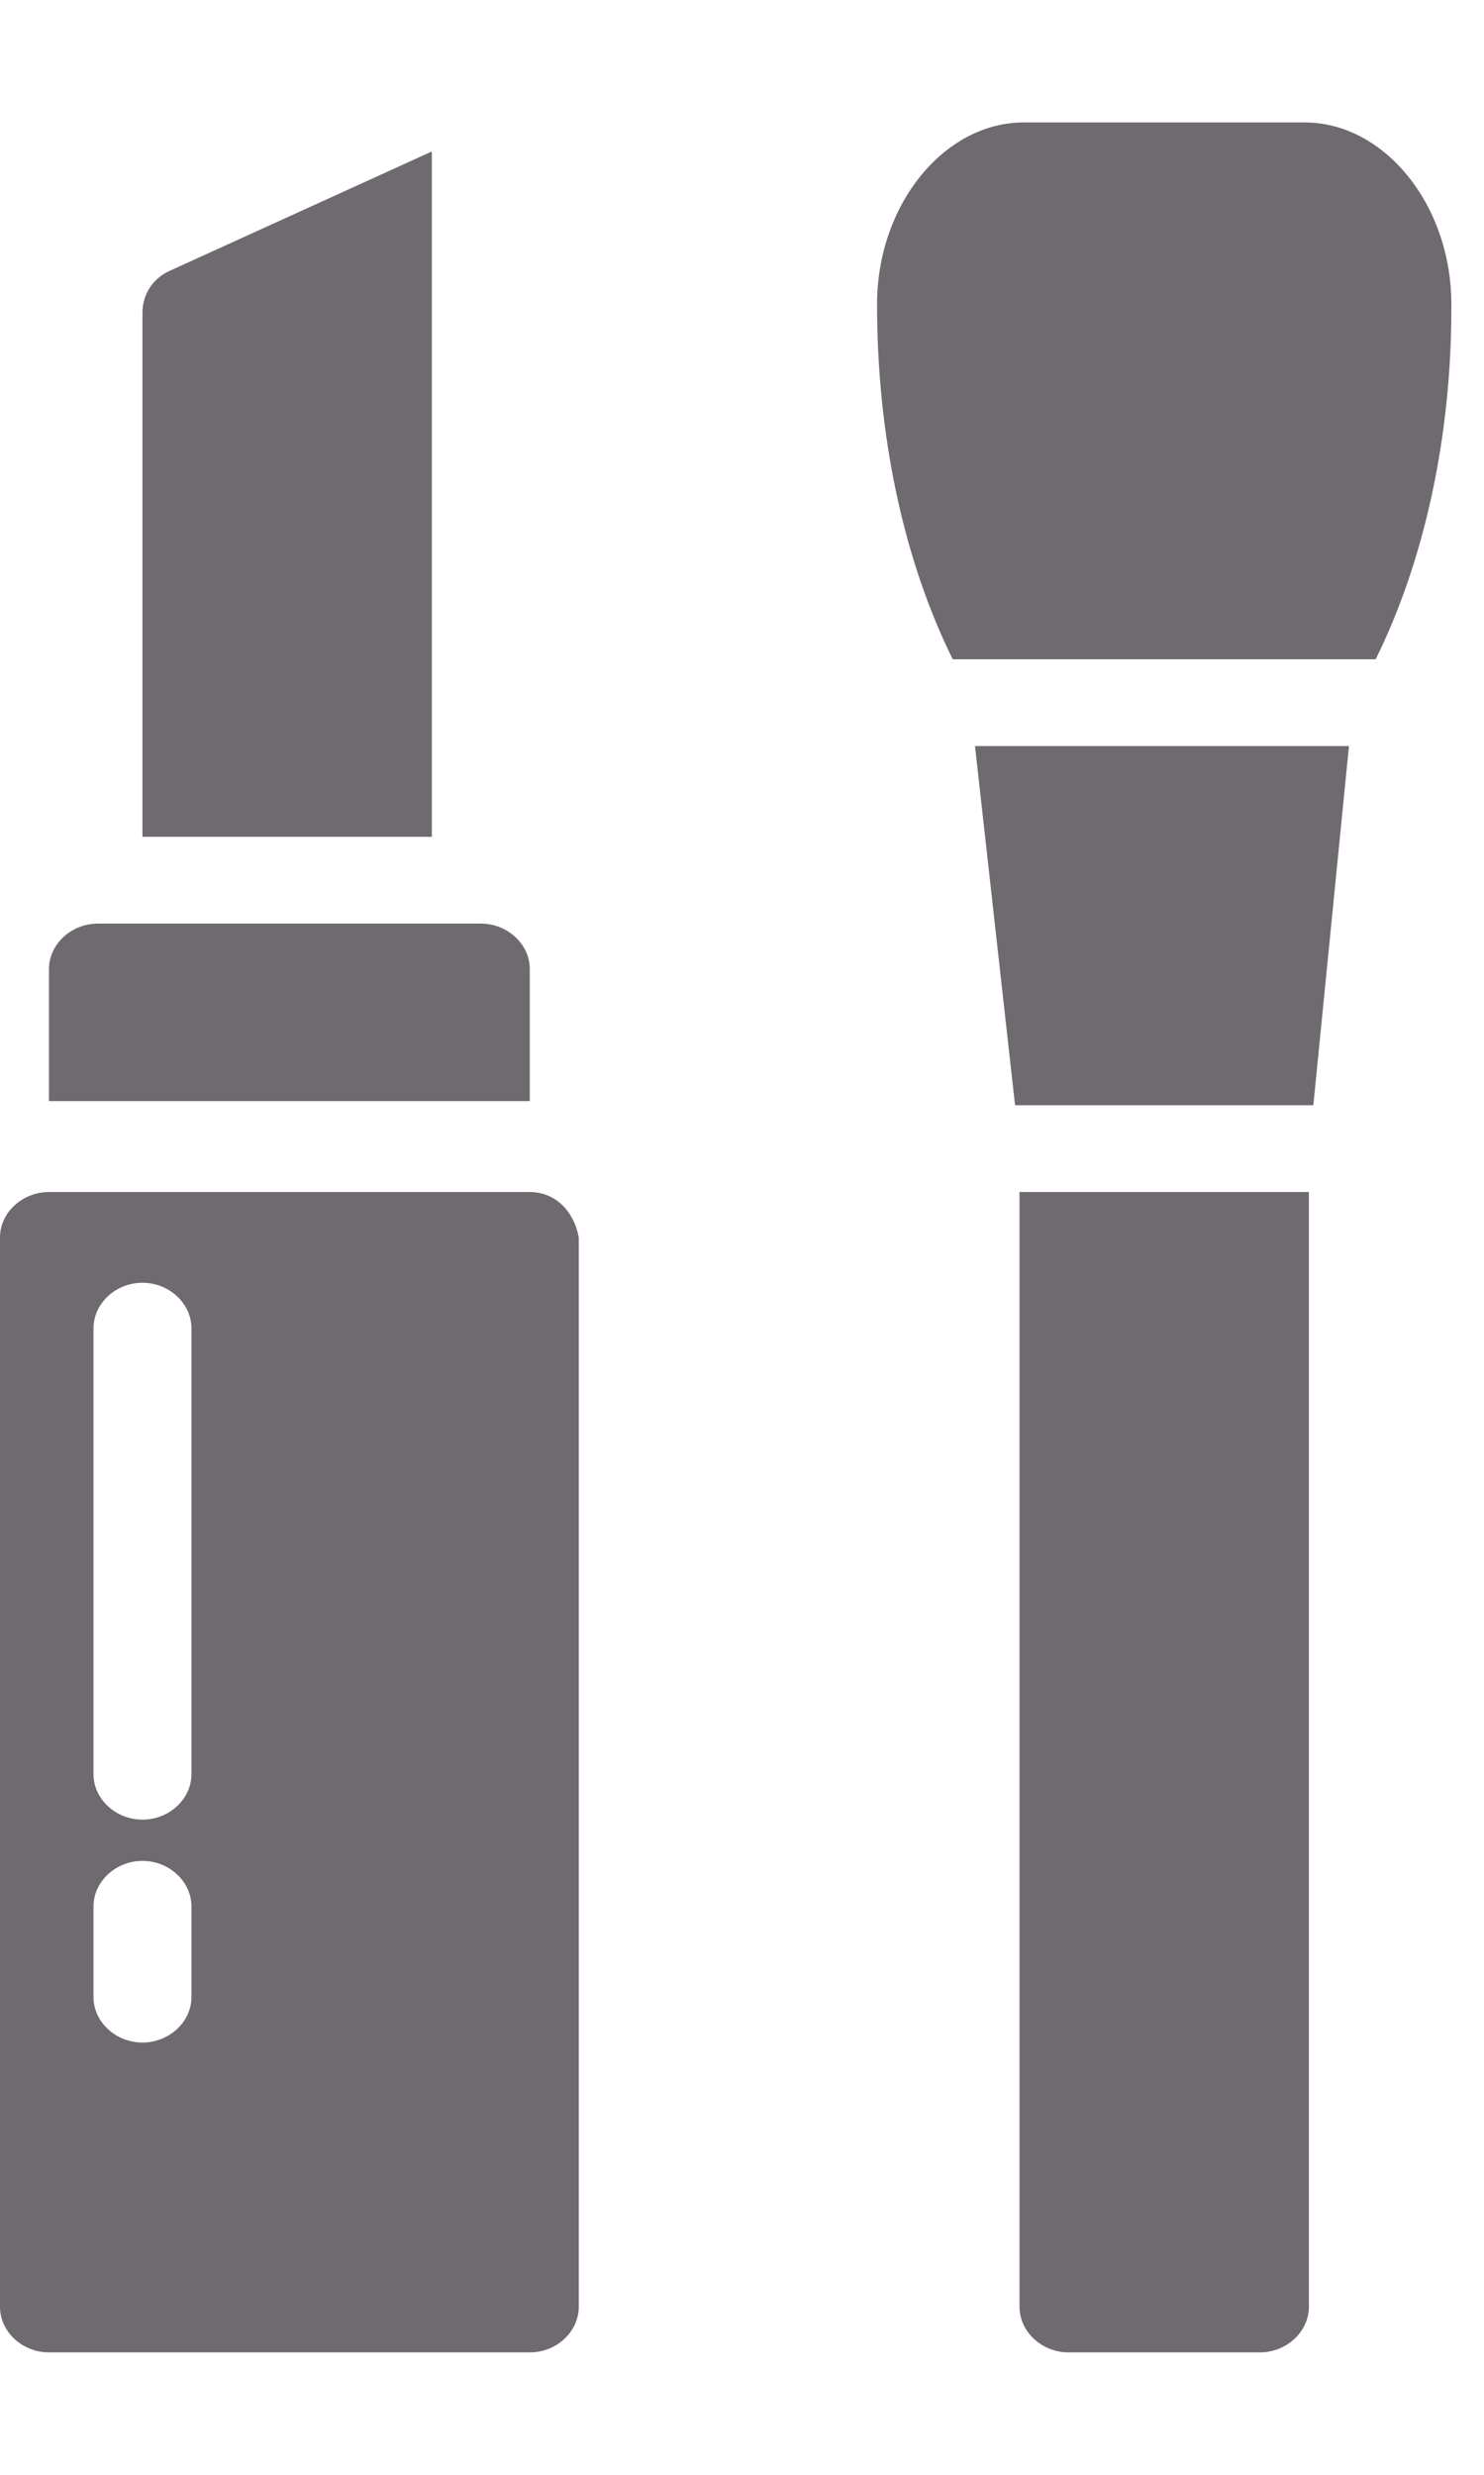
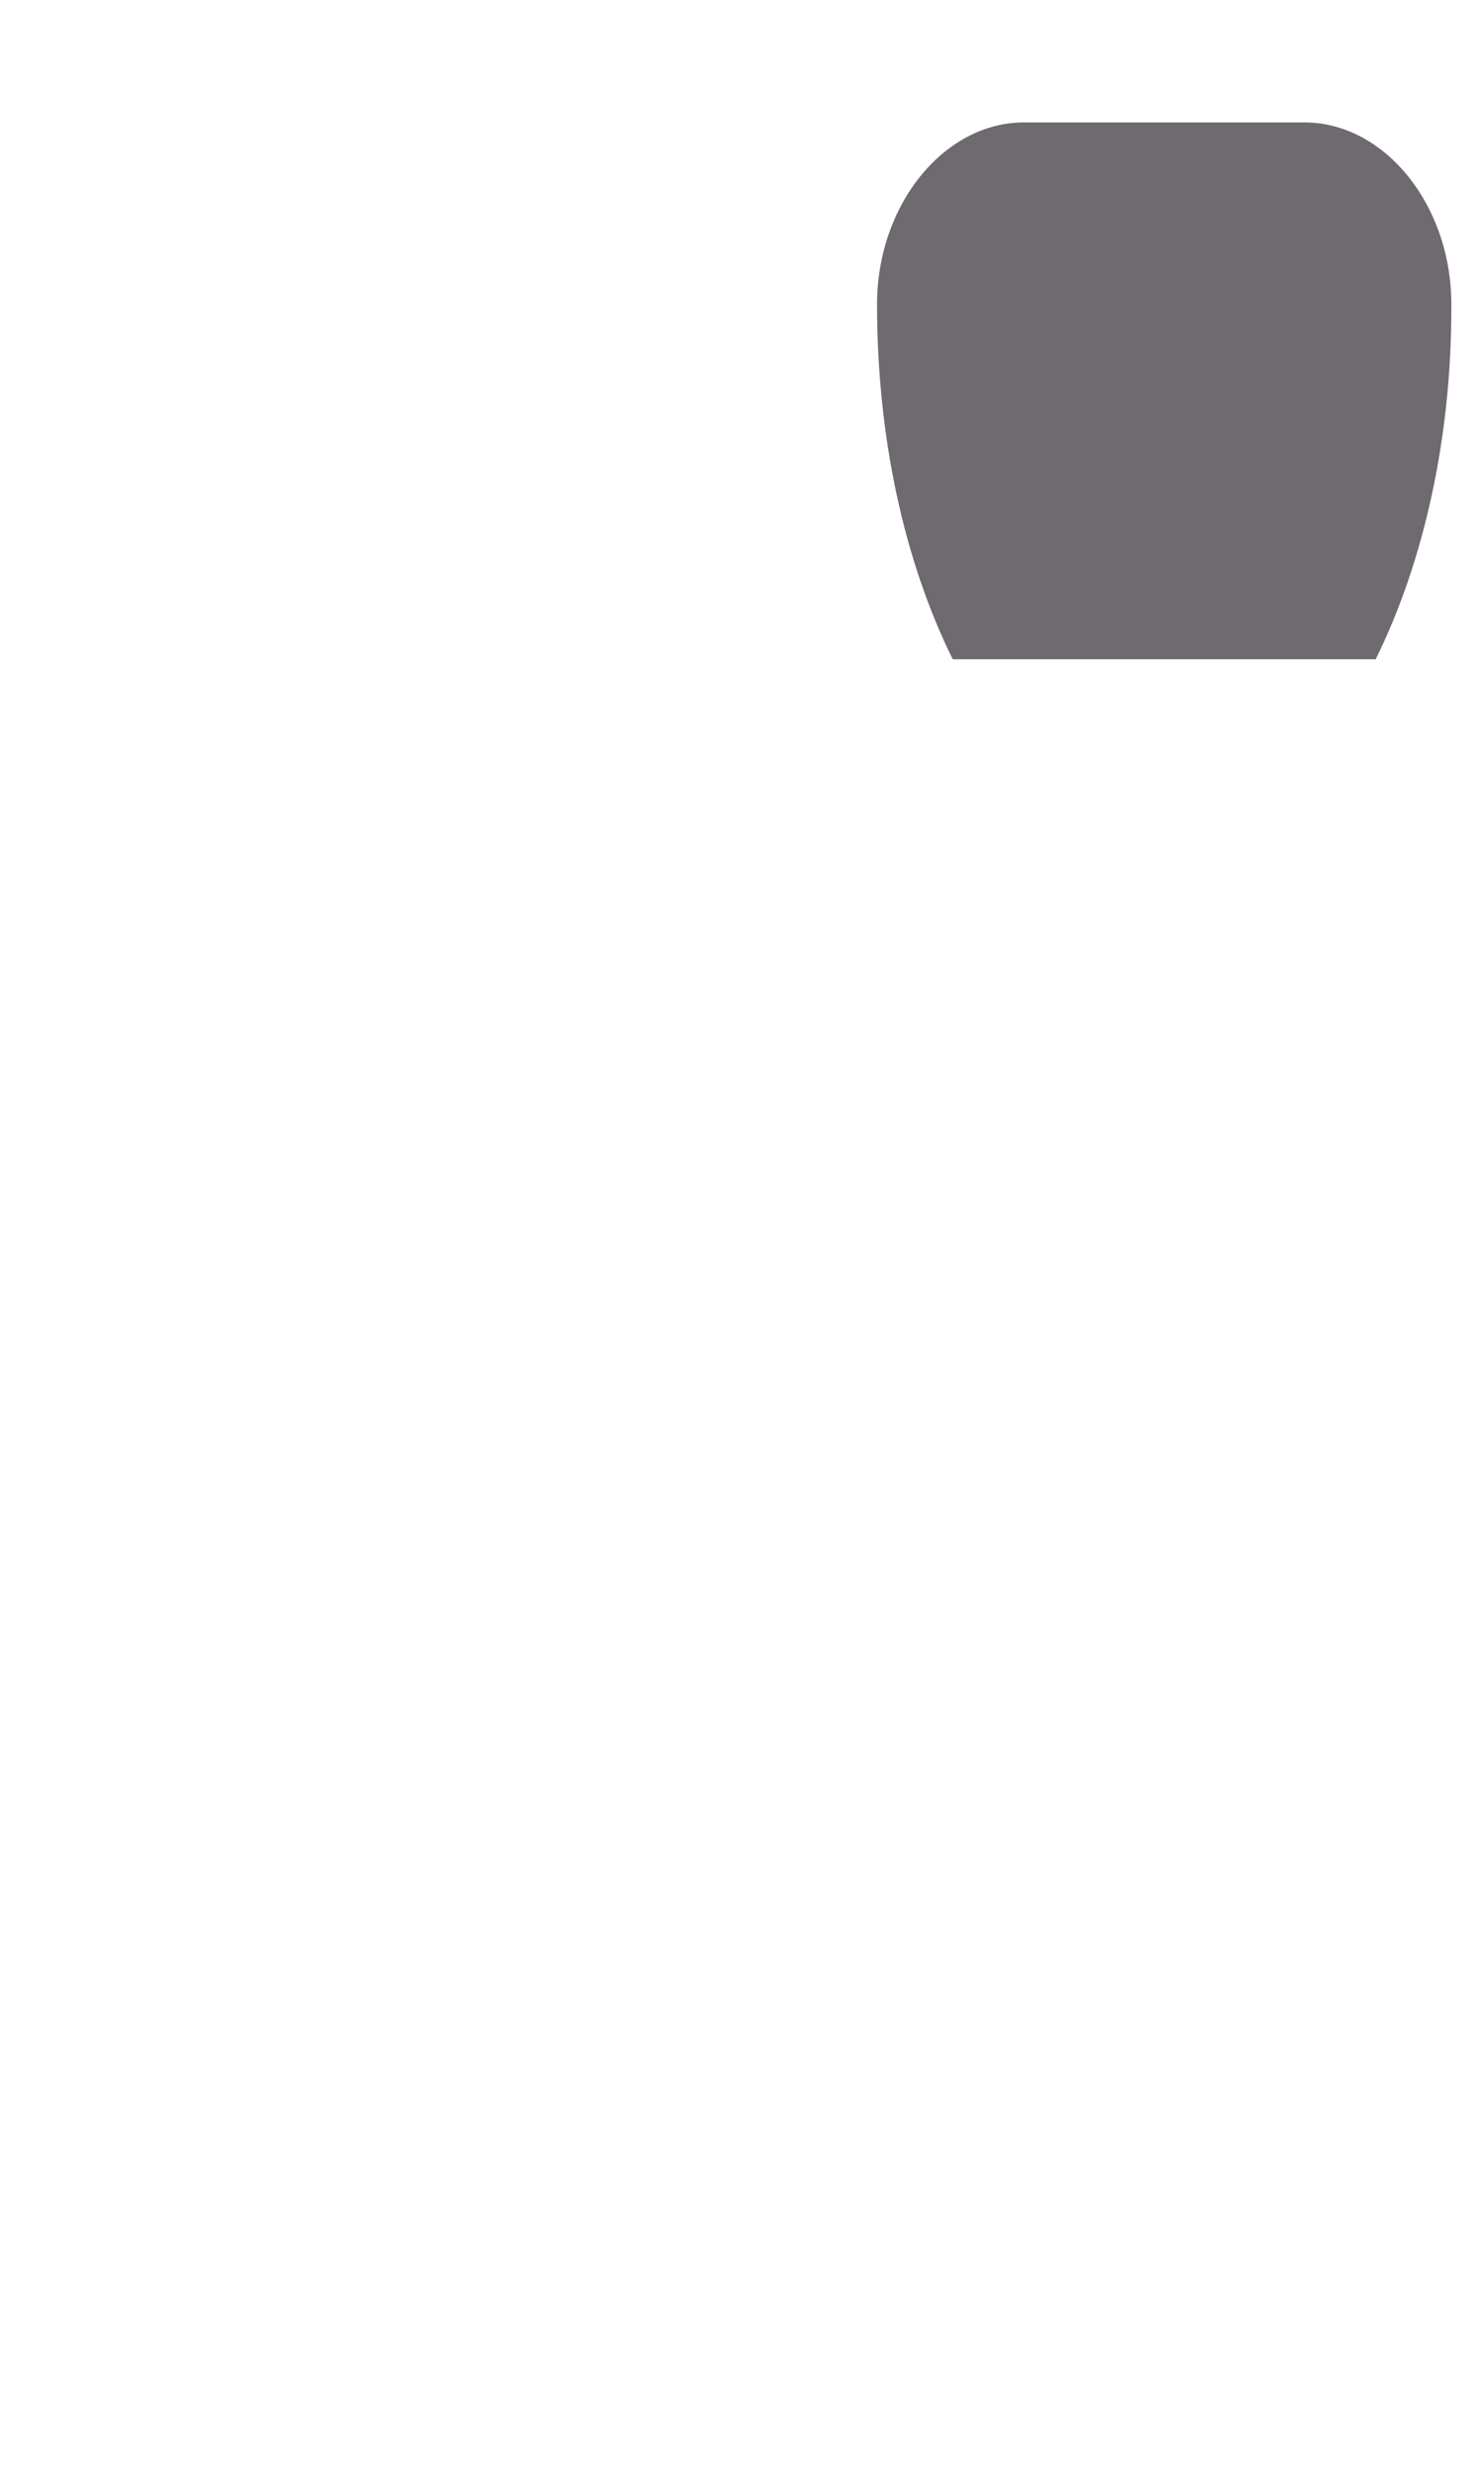
<svg xmlns="http://www.w3.org/2000/svg" width="9" height="15" viewBox="0 0 9 15" fill="none">
-   <path d="M6.183 13.982C6.183 14.132 6.318 14.258 6.48 14.258H7.641C7.803 14.258 7.938 14.132 7.938 13.982V7.225H6.183V13.982Z" fill="#6F6A6F" />
-   <path d="M6.156 6.699H7.965L8.181 4.522H5.913L6.156 6.699Z" fill="#6F6A6F" />
  <path d="M7.911 0.742H6.21C5.724 0.742 5.319 1.243 5.319 1.844C5.319 2.644 5.481 3.395 5.778 3.996H8.343C8.64 3.395 8.802 2.644 8.802 1.869V1.844C8.802 1.243 8.397 0.742 7.911 0.742Z" fill="#6F6A6F" />
-   <path d="M2.619 0.918L1.026 1.643C0.918 1.693 0.864 1.794 0.864 1.894V5.072H2.619V0.918Z" fill="#6F6A6F" />
-   <path d="M3.213 5.873C3.213 5.723 3.078 5.598 2.916 5.598H0.594C0.432 5.598 0.297 5.723 0.297 5.873V6.674H3.213V5.873Z" fill="#6F6A6F" />
-   <path d="M3.213 7.225H0.297C0.135 7.225 0 7.35 0 7.5V13.982C0 14.133 0.135 14.258 0.297 14.258H3.213C3.375 14.258 3.51 14.133 3.51 13.982V7.5C3.483 7.35 3.375 7.225 3.213 7.225ZM1.161 12.105C1.161 12.255 1.026 12.38 0.864 12.38C0.702 12.38 0.567 12.255 0.567 12.105V11.555C0.567 11.404 0.702 11.279 0.864 11.279C1.026 11.279 1.161 11.404 1.161 11.555V12.105ZM1.161 10.754C1.161 10.904 1.026 11.029 0.864 11.029C0.702 11.029 0.567 10.904 0.567 10.754V8.051C0.567 7.9 0.702 7.775 0.864 7.775C1.026 7.775 1.161 7.9 1.161 8.051V10.754Z" fill="#6F6A6F" />
</svg>